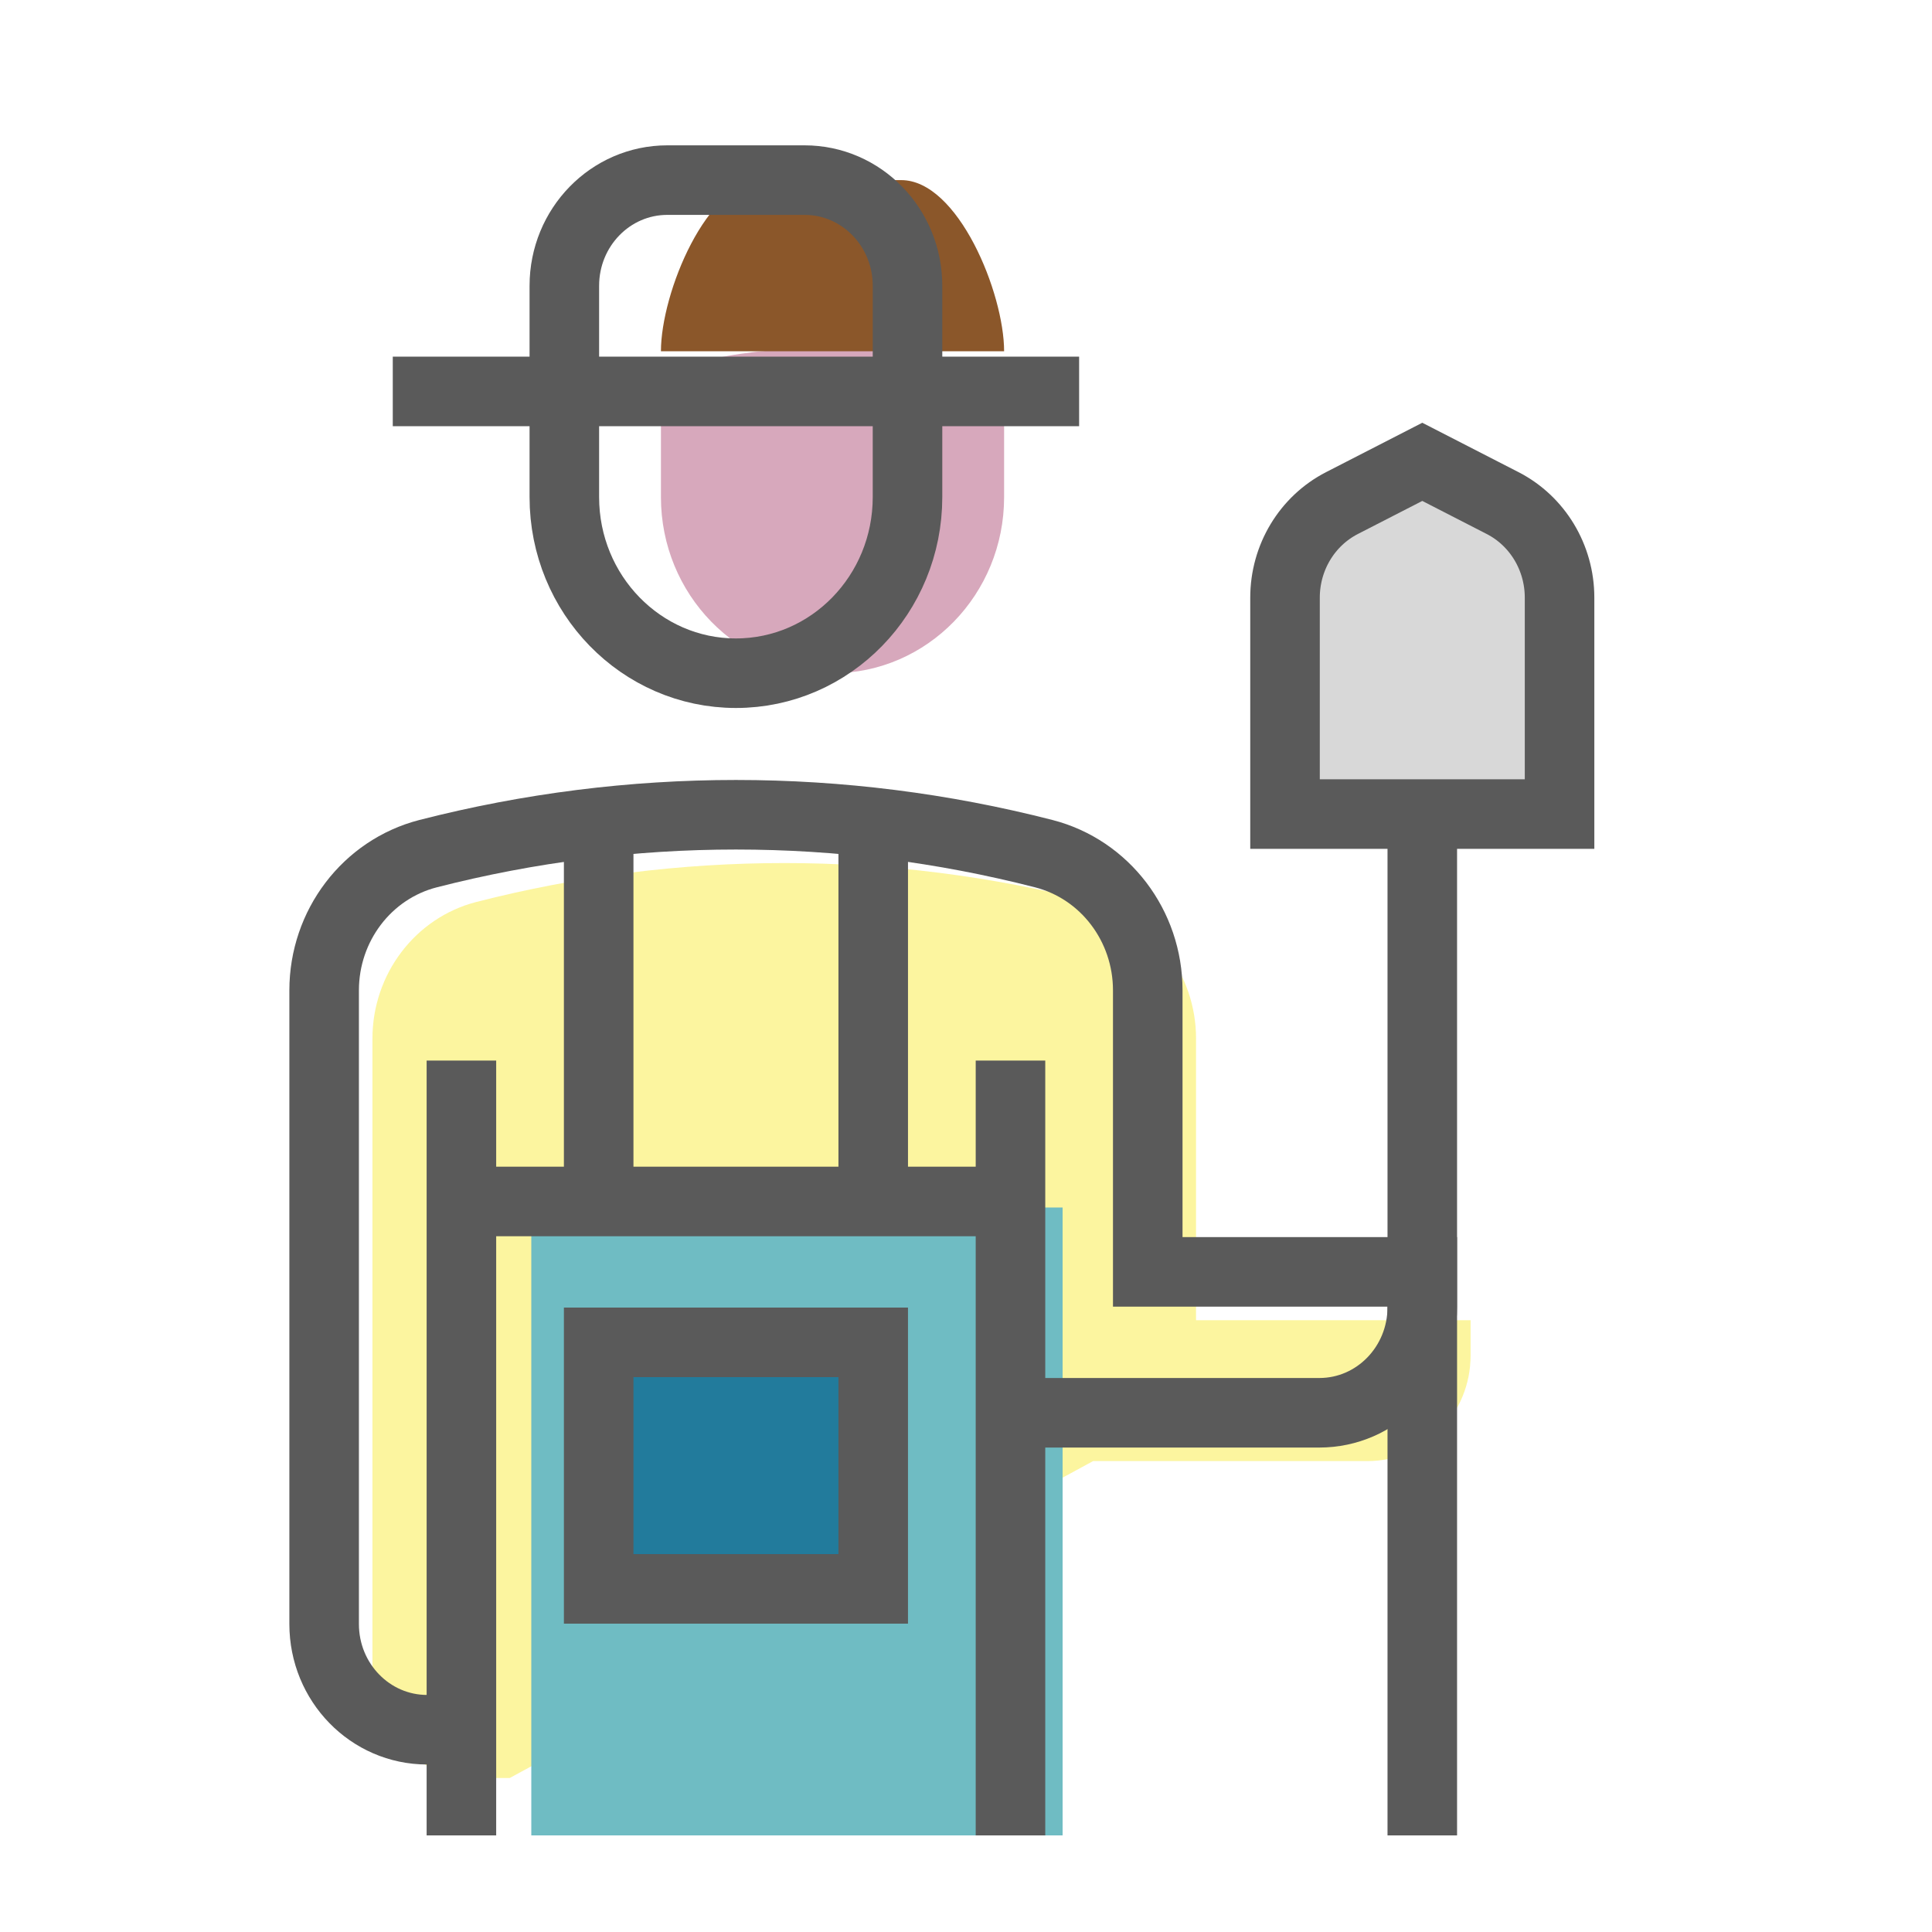
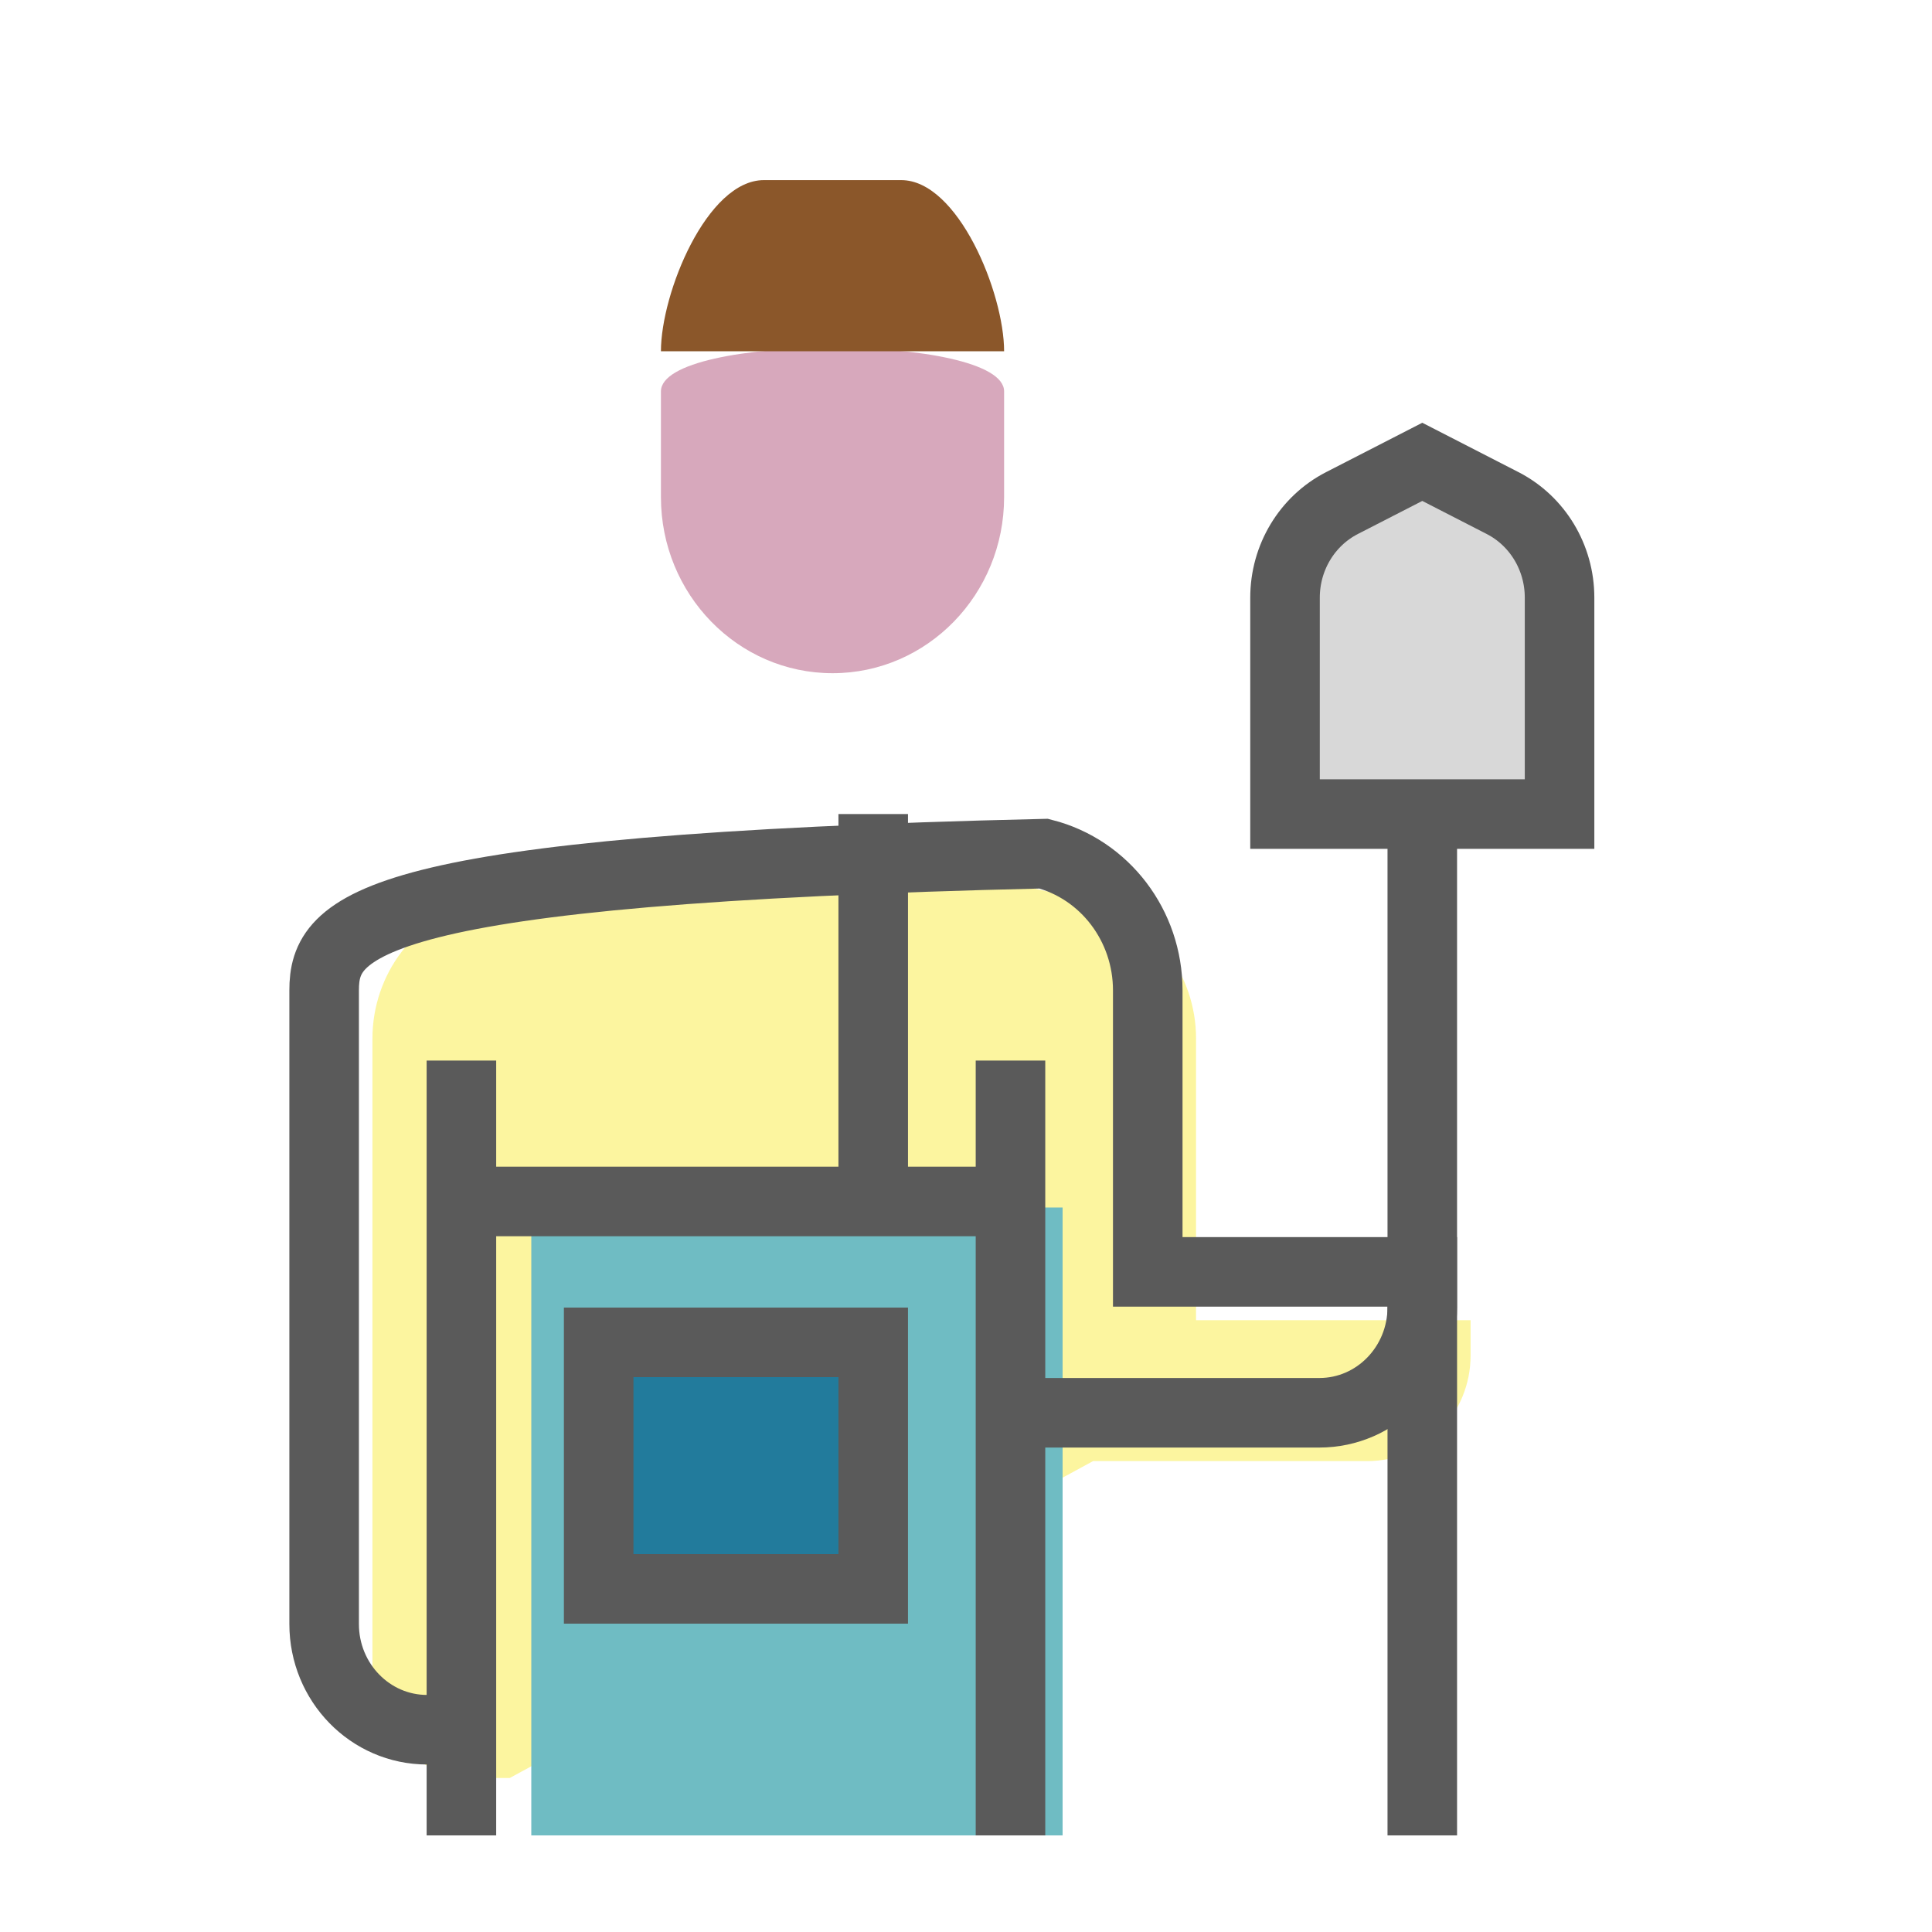
<svg xmlns="http://www.w3.org/2000/svg" width="40px" height="40px" viewBox="0 0 40 40" version="1.1">
  <title>empleo</title>
  <desc>Created with Sketch.</desc>
  <g id="empleo" stroke="none" stroke-width="1" fill="none" fill-rule="evenodd">
    <g id="Group-18" transform="translate(6, 3)">
      <path d="M16.632,27.25 L22.316,27.25 C23.493,27.25 24.447,26.271 24.447,25.062 L24.447,24.333 L18.763,24.333 L18.763,18.504 C18.763,17.166 17.876,15.999 16.61,15.674 C12.426,14.6 8.048,14.6 3.863,15.674 C2.598,15.999 1.711,17.166 1.711,18.504 L1.711,31.625 C1.711,32.833 2.665,33.812 3.842,33.812 L4.553,33.812" id="Stroke-14" fill="#F8E71C" opacity="0.421" />
      <path d="M14.789,7.292 C14.789,9.305 13.199,10.938 11.237,10.938 C9.275,10.938 7.684,9.305 7.684,7.292 L7.684,5.104 C7.684,3.896 14.789,3.896 14.789,5.104 L14.789,7.292 Z" id="Stroke-1" fill="#D7A8BC" />
      <path d="M7.684,4.273 C7.684,3.065 8.638,0.729 9.816,0.729 L12.658,0.729 C13.835,0.729 14.789,3.065 14.789,4.273 L7.684,4.273 Z" id="Stroke-1" fill="#8B572A" />
-       <path d="M12.789,7.292 C12.789,9.305 11.199,10.938 9.237,10.938 C7.275,10.938 5.684,9.305 5.684,7.292 L5.684,2.917 C5.684,1.708 6.638,0.729 7.816,0.729 L10.658,0.729 C11.835,0.729 12.789,1.708 12.789,2.917 L12.789,7.292 Z" id="Stroke-1" stroke="#5A5A5A" stroke-width="1.44" />
-       <path d="M2.132,5.104 L16.342,5.104" id="Stroke-3" stroke="#5A5A5A" stroke-width="1.44" />
      <path d="M3.553,18.958 L3.553,35" id="Stroke-5" stroke="#5A5A5A" stroke-width="1.44" />
-       <path d="M6.395,13.854 L6.395,21.875" id="Stroke-7" stroke="#5A5A5A" stroke-width="1.44" />
      <path d="M12.079,13.854 L12.079,21.875" id="Stroke-9" stroke="#5A5A5A" stroke-width="1.44" />
      <rect id="Rectangle" fill="#6FBCC3" x="5" y="22" width="11" height="13" />
      <polygon id="Stroke-11" stroke="#5A5A5A" stroke-width="1.44" fill="#227B9C" points="6.395 29.896 12.079 29.896 12.079 24.792 6.395 24.792" />
      <path d="M14.921,18.958 L14.921,35" id="Stroke-13" stroke="#5A5A5A" stroke-width="1.44" />
-       <path d="M15.632,26.25 L21.316,26.25 C22.493,26.25 23.447,25.271 23.447,24.062 L23.447,23.333 L17.763,23.333 L17.763,17.504 C17.763,16.166 16.876,14.999 15.61,14.674 C11.426,13.6 7.048,13.6 2.863,14.674 C1.598,14.999 0.711,16.166 0.711,17.504 L0.711,30.625 C0.711,31.833 1.665,32.812 2.842,32.812 L3.553,32.812" id="Stroke-14" stroke="#5A5A5A" stroke-width="1.44" />
+       <path d="M15.632,26.25 L21.316,26.25 C22.493,26.25 23.447,25.271 23.447,24.062 L23.447,23.333 L17.763,23.333 L17.763,17.504 C17.763,16.166 16.876,14.999 15.61,14.674 C1.598,14.999 0.711,16.166 0.711,17.504 L0.711,30.625 C0.711,31.833 1.665,32.812 2.842,32.812 L3.553,32.812" id="Stroke-14" stroke="#5A5A5A" stroke-width="1.44" />
      <path d="M4.263,21.875 L14.211,21.875" id="Stroke-15" stroke="#5A5A5A" stroke-width="1.44" />
      <path d="M23.447,13.854 L23.447,35" id="Stroke-16" stroke="#5A5A5A" stroke-width="1.44" />
      <path d="M26.289,9.373 C26.289,8.544 25.833,7.787 25.111,7.416 L23.447,6.562 L21.783,7.416 C21.061,7.787 20.605,8.544 20.605,9.373 L20.605,13.854 L26.289,13.854 L26.289,9.373 Z" id="Stroke-17" stroke="#5A5A5A" stroke-width="1.44" fill="#D8D8D8" />
    </g>
  </g>
</svg>